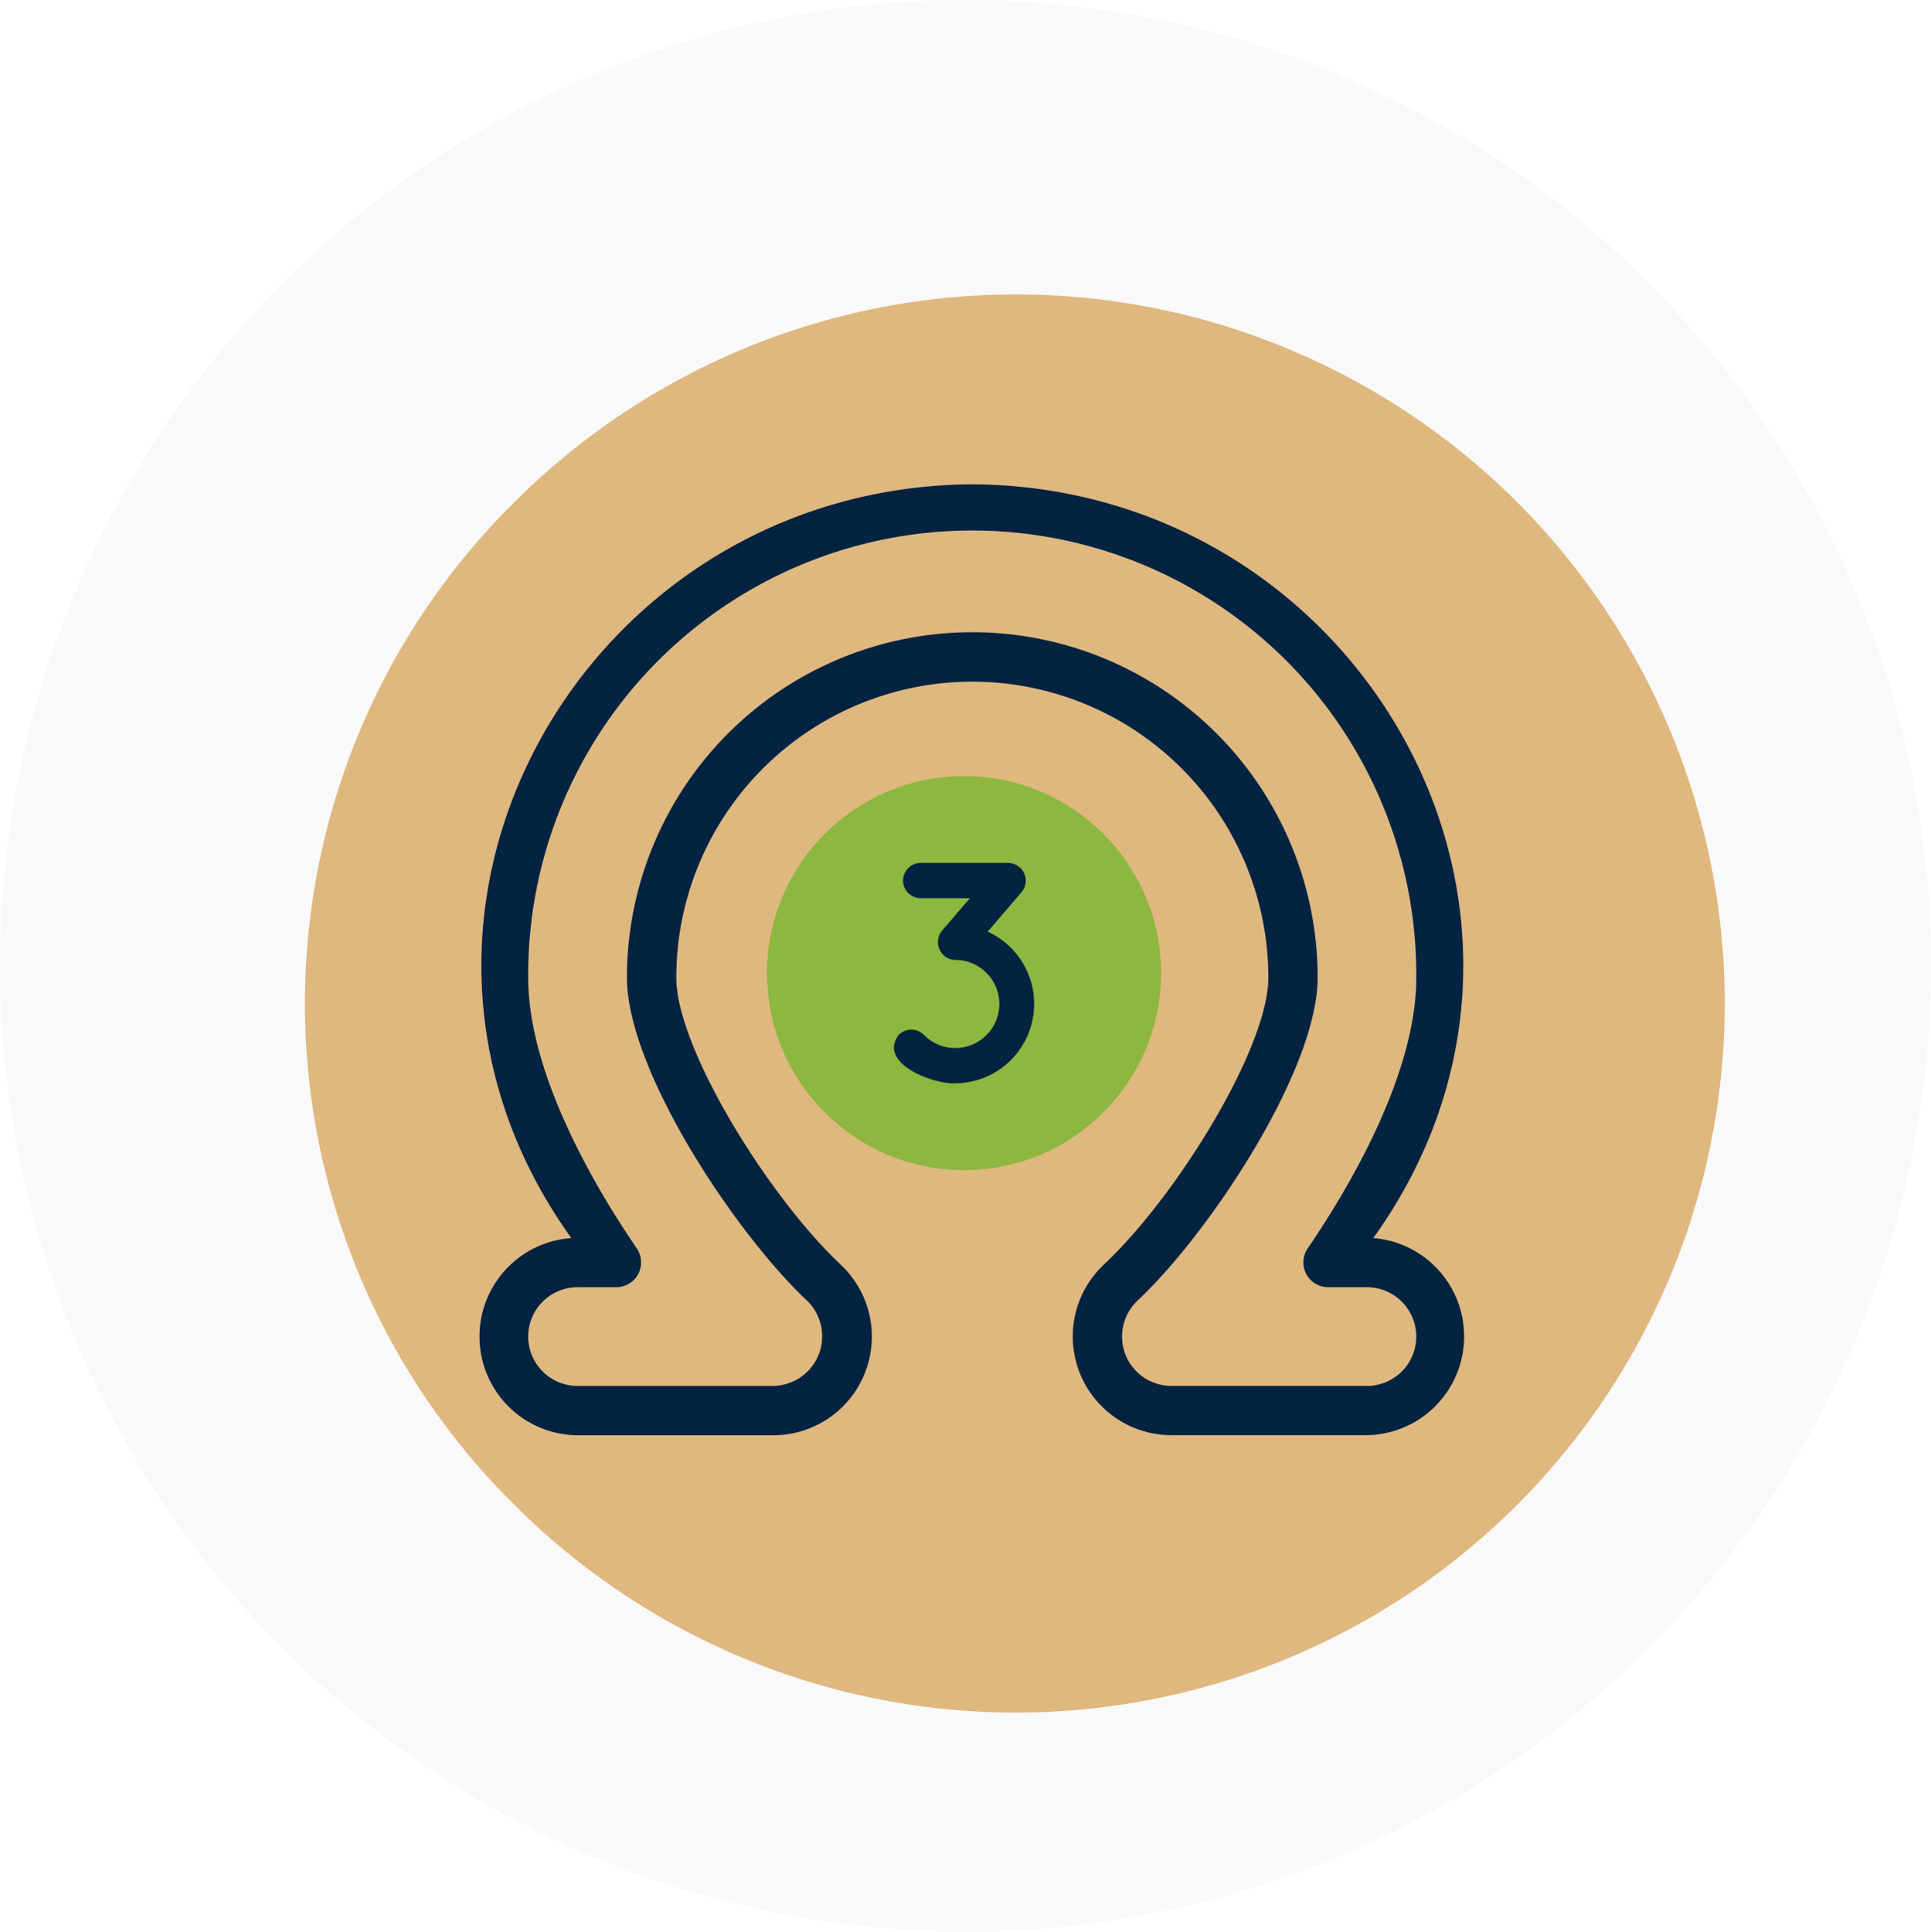
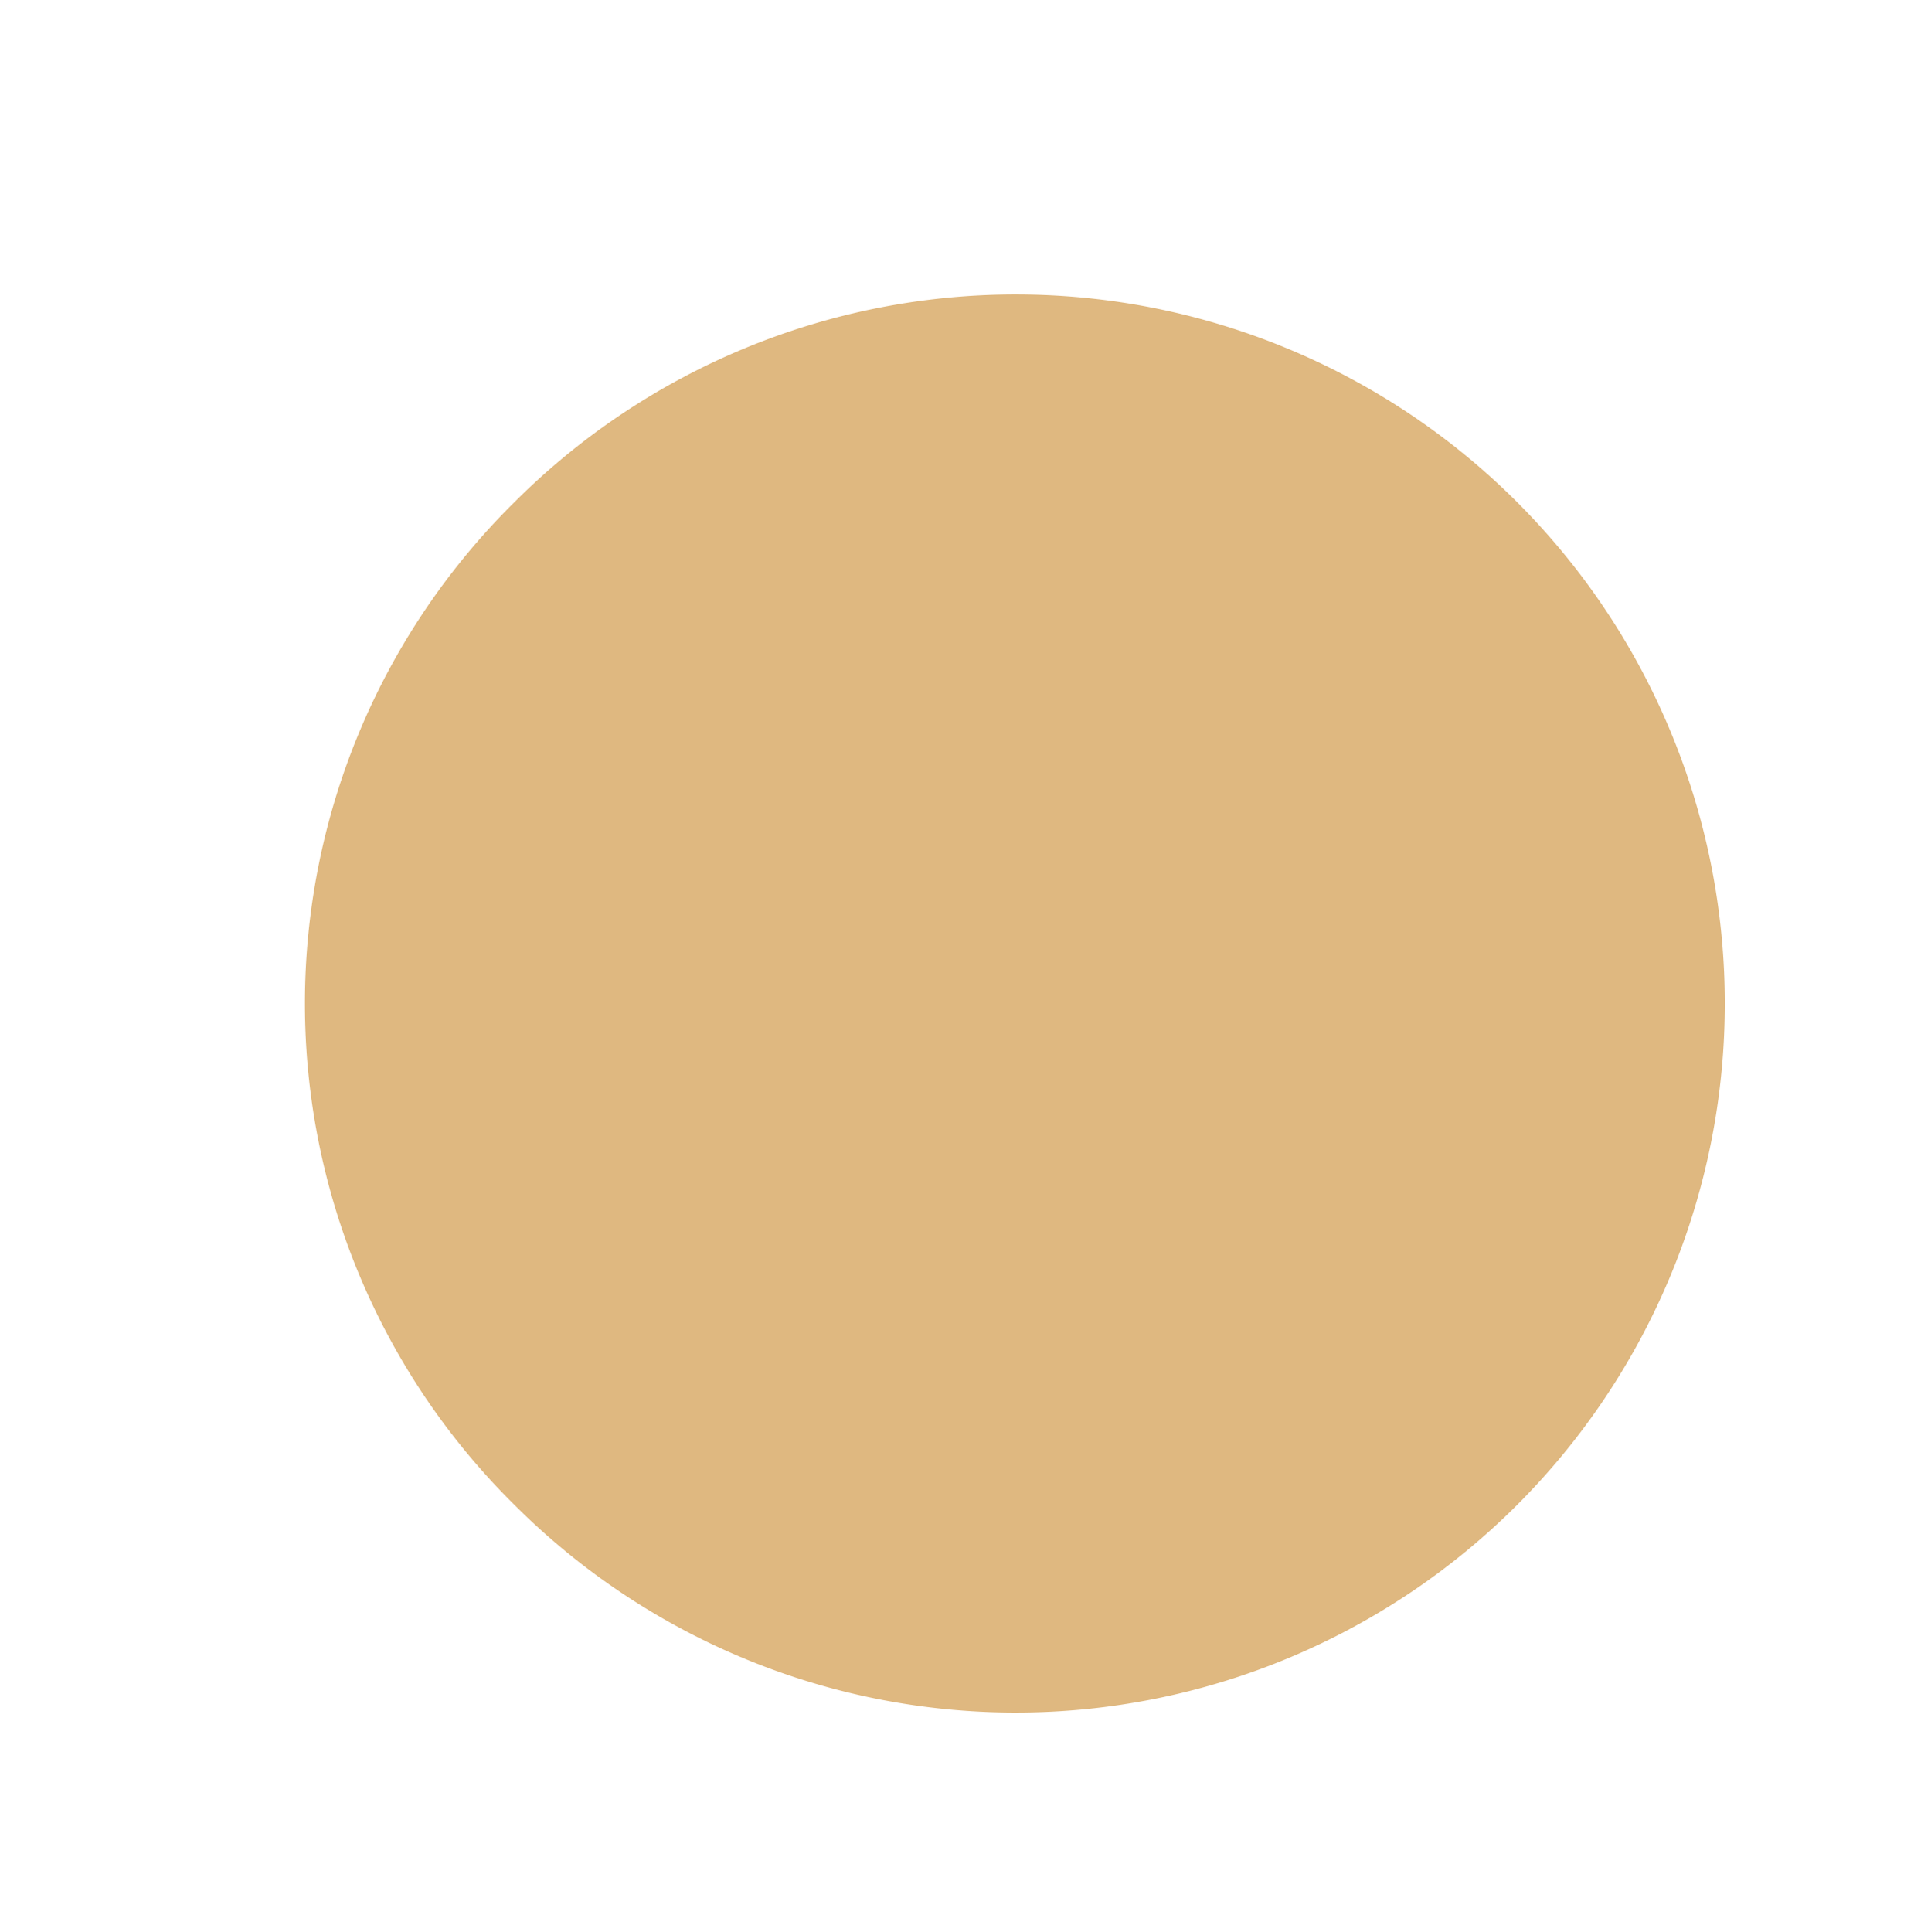
<svg xmlns="http://www.w3.org/2000/svg" width="88.211" height="88.23" viewBox="0 0 88.211 88.23">
  <defs>
    <filter id="Path_21900" x="6.539" y="5.95" width="79.757" height="79.776" filterUnits="userSpaceOnUse">
      <feOffset dx="2" dy="2" input="SourceAlpha" />
      <feGaussianBlur stdDeviation="2.5" result="blur" />
      <feFlood flood-color="#c1c1c1" flood-opacity="0.502" />
      <feComposite operator="in" in2="blur" />
      <feComposite in="SourceGraphic" />
    </filter>
  </defs>
  <g id="Omega-3_Fatty_Acids" data-name="Omega-3 Fatty Acids" transform="translate(20081.039 19009.449)">
-     <path id="Path_21899" data-name="Path 21899" d="M427.654,330.907a44.118,44.118,0,1,0-31.208,75.313h0a44.121,44.121,0,0,0,31.189-75.313Z" transform="translate(-20433.379 -19327.439)" fill="#f9f9f9" />
    <g transform="matrix(1, 0, 0, 1, -20081.04, -19009.45)" filter="url(#Path_21900)">
      <path id="Path_21900-2" data-name="Path 21900" d="M367.927,333.581a32.388,32.388,0,1,1,0,45.814A32.184,32.184,0,0,1,367.927,333.581Z" transform="translate(-346.42 -312.65)" fill="#dfb880" />
    </g>
    <g id="omega-3" transform="translate(-20071.156 -18997.057)">
-       <circle id="Ellipse_88" data-name="Ellipse 88" cx="9" cy="9" r="9" transform="translate(25.156 23.057)" fill="#8db73f" />
-       <path id="Path_21934" data-name="Path 21934" d="M52.852,44.158C63.411,29.445,52.305,9.843,34.534,9.728c-17.771.116-28.877,19.72-18.318,34.431a4.509,4.509,0,0,0,.287,9.007h8.933a4.507,4.507,0,0,0,3.086-7.793c-3.311-3.11-7.511-9.9-7.511-13.106a13.523,13.523,0,1,1,27.046,0c0,3.2-4.2,10-7.511,13.1a4.507,4.507,0,0,0,3.085,7.794h8.933A4.509,4.509,0,0,0,52.852,44.158Zm-.287,6.753H43.631a2.254,2.254,0,0,1-1.543-3.9c3.273-3.074,8.222-10.523,8.222-14.748a15.777,15.777,0,1,0-31.554,0c0,4.225,4.949,11.674,8.222,14.749a2.266,2.266,0,0,1-1.543,3.9H16.5a2.254,2.254,0,0,1,0-4.508h1.782a1.135,1.135,0,0,0,.931-1.763c-1.855-2.715-4.967-7.935-4.967-12.374a20.285,20.285,0,1,1,40.569,0c0,4.44-3.112,9.659-4.967,12.374a1.135,1.135,0,0,0,.93,1.763h1.782a2.254,2.254,0,0,1,0,4.508Z" transform="translate(0)" fill="#032341" />
-       <path id="Path_21935" data-name="Path 21935" d="M32.3,26.139l1.551-1.809A.811.811,0,0,0,33.237,23H29.212a.806.806,0,0,0,0,1.611h2.274L30.21,26.1a.811.811,0,0,0-.039.974.783.783,0,0,0,.65.356,2.012,2.012,0,1,1,0,4.024,1.993,1.993,0,0,1-1.434-.6.806.806,0,0,0-1.139-.011c-1.008,1.294,1.562,2.276,2.573,2.223A3.627,3.627,0,0,0,32.3,26.139Z" transform="translate(2.936 4.024)" fill="#032341" />
-     </g>
+       </g>
  </g>
</svg>